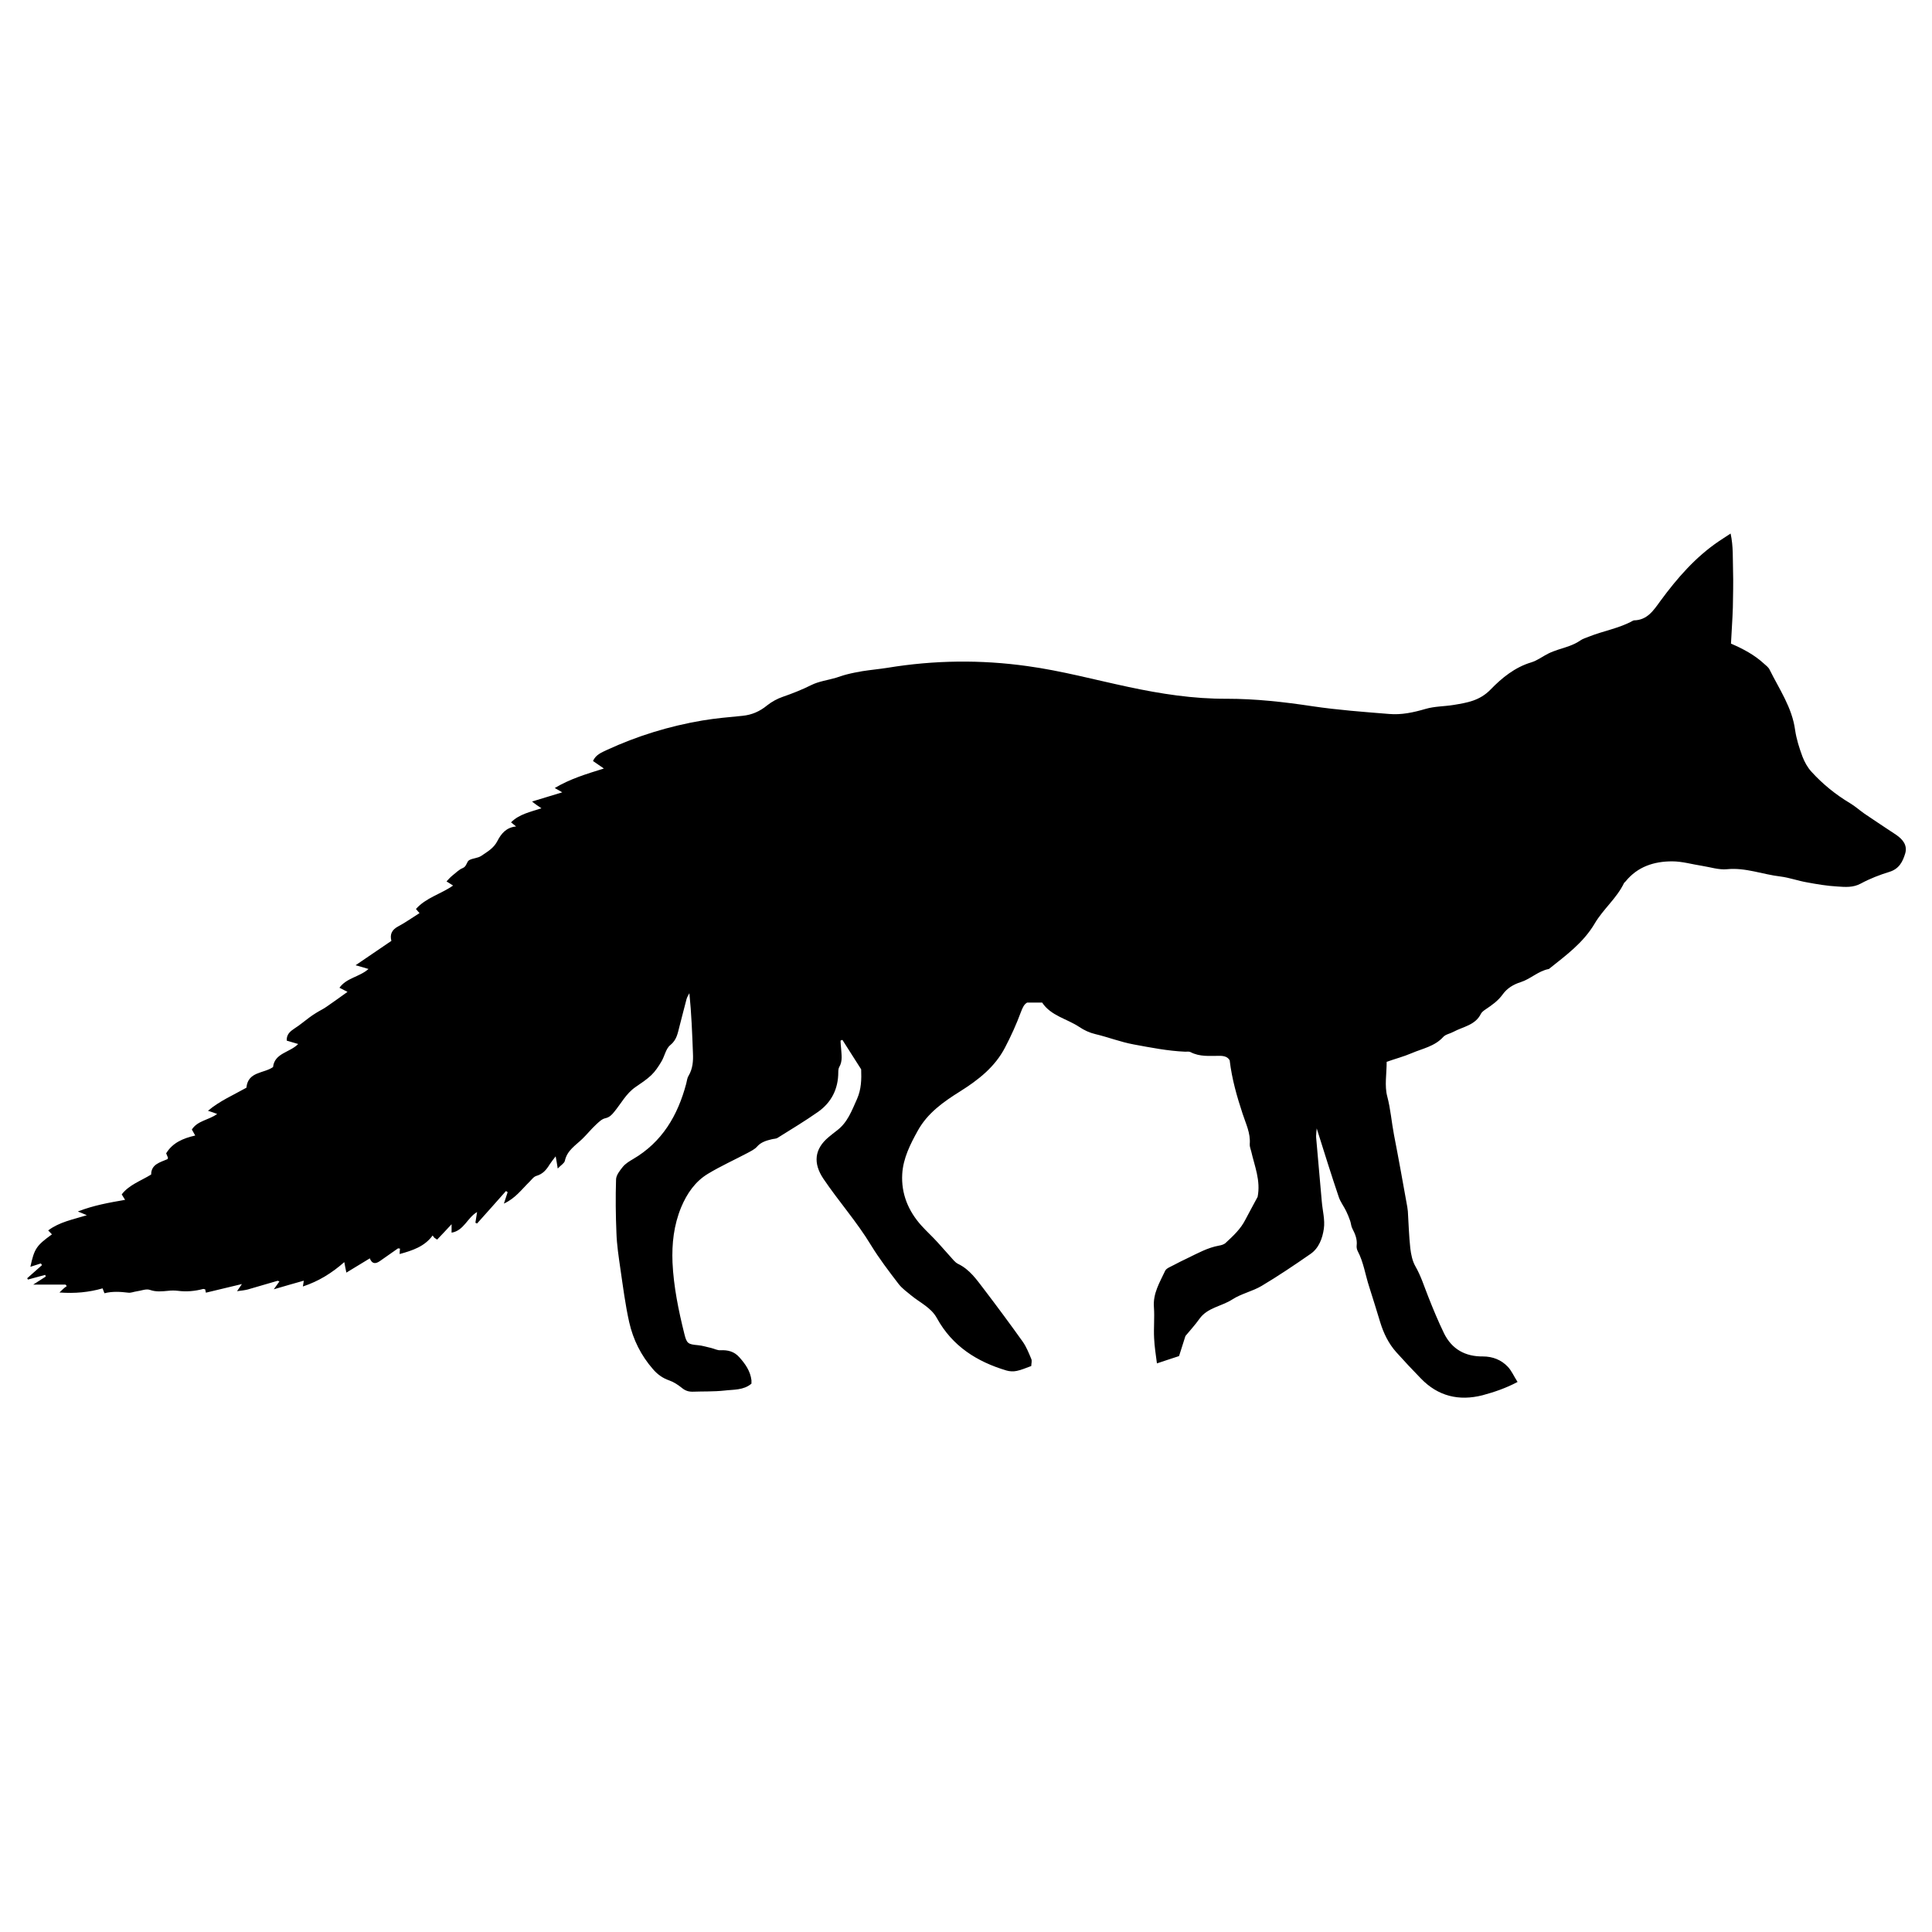
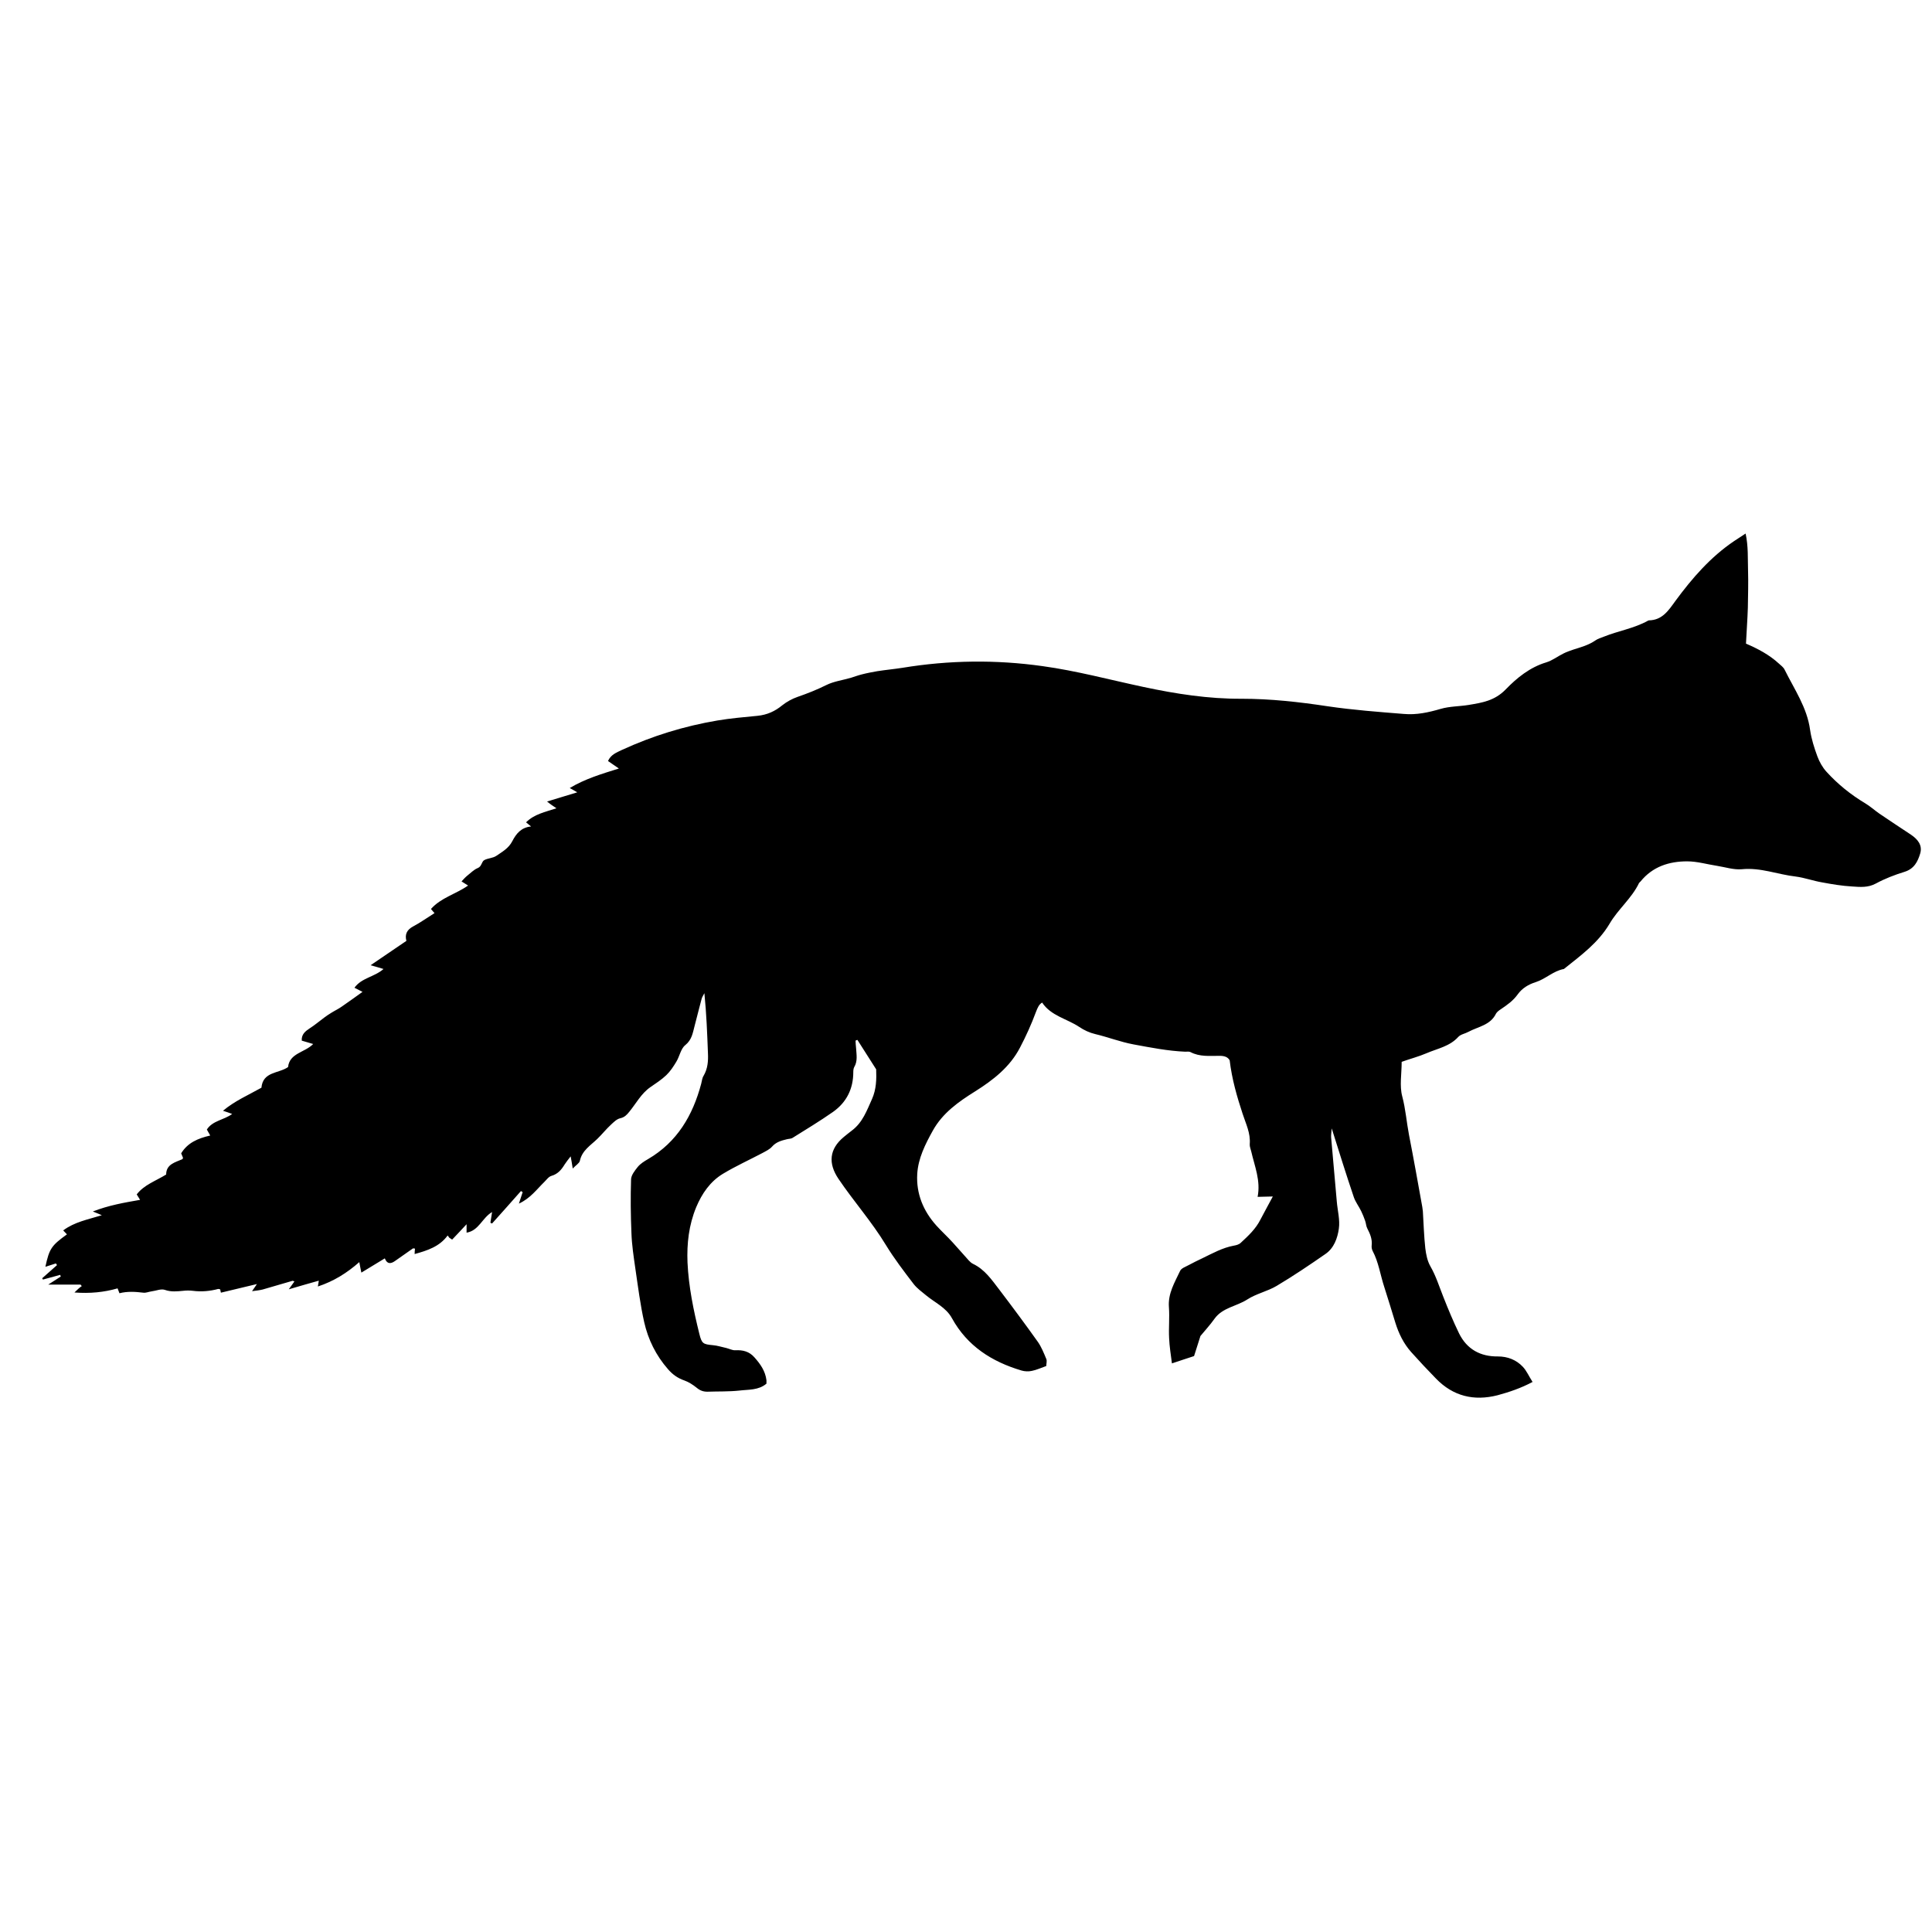
<svg xmlns="http://www.w3.org/2000/svg" id="b" viewBox="0 0 103.02 103.02">
  <defs>
    <style>.d{fill:none;}</style>
  </defs>
  <g id="c">
-     <rect class="d" width="103.02" height="103.02" />
-     <path d="m67.06,63.82c.17-.87-.16-1.63-.34-2.42-.03-.13-.09-.26-.08-.39.05-.59-.21-1.09-.38-1.62-.3-.91-.57-1.84-.69-2.85-.1-.18-.28-.24-.54-.24-.52,0-1.06.06-1.55-.2-.08-.04-.19-.02-.28-.02-.93-.04-1.84-.22-2.76-.39-.7-.13-1.36-.39-2.04-.55-.3-.07-.6-.21-.85-.38-.66-.44-1.51-.59-1.98-1.3h-.8c-.17.1-.24.27-.33.5-.24.65-.53,1.29-.85,1.9-.54,1.04-1.43,1.73-2.4,2.34-.88.55-1.73,1.15-2.25,2.09-.4.72-.78,1.47-.83,2.31-.06,1.05.32,1.97,1.02,2.75.28.31.59.59.87.9.23.25.45.51.67.75.13.14.25.31.41.39.63.3,1,.85,1.4,1.37.7.92,1.39,1.85,2.06,2.79.19.27.32.6.45.91.05.11,0,.25,0,.38-.28.1-.52.21-.77.26-.18.04-.38.03-.55-.02-1.58-.47-2.89-1.3-3.71-2.79-.31-.57-.91-.83-1.38-1.22-.23-.19-.48-.37-.66-.6-.52-.68-1.04-1.36-1.48-2.08-.75-1.24-1.72-2.33-2.53-3.53-.56-.83-.49-1.59.28-2.23.15-.12.29-.24.44-.35.57-.43.79-1.06,1.07-1.68.23-.52.24-1.05.22-1.58-.34-.53-.67-1.05-1-1.57-.03.01-.07.02-.1.04,0,.14.02.27.03.41.02.34.09.68-.1,1-.04.07-.05.18-.05.27,0,.89-.36,1.61-1.08,2.12-.7.49-1.43.93-2.15,1.38-.09.06-.21.05-.32.08-.29.07-.57.15-.78.39-.13.15-.33.24-.51.34-.7.37-1.43.7-2.11,1.11-.68.41-1.12,1.05-1.43,1.79-.39.95-.5,1.93-.46,2.94.06,1.29.32,2.55.63,3.8.13.53.2.56.73.61.24.02.47.1.71.15.16.04.33.13.48.12.4-.02.74.06,1.02.38.32.36.58.73.64,1.22,0,.05,0,.11,0,.18-.42.36-.96.31-1.45.37-.56.06-1.14.04-1.7.06-.22,0-.39-.06-.57-.21-.2-.16-.43-.31-.66-.39-.35-.12-.63-.32-.87-.6-.64-.73-1.06-1.58-1.27-2.51-.21-.94-.33-1.9-.47-2.85-.09-.63-.19-1.27-.21-1.91-.04-.95-.05-1.9-.02-2.84,0-.23.2-.48.36-.68.14-.17.35-.3.54-.41,1.56-.91,2.39-2.33,2.84-4.02.04-.15.05-.31.13-.43.22-.38.25-.78.23-1.2-.04-1.06-.08-2.12-.19-3.2-.05.1-.12.2-.15.31-.13.47-.24.95-.37,1.43-.1.37-.14.74-.5,1.03-.24.19-.3.6-.48.89-.15.25-.32.51-.53.71-.25.24-.56.44-.85.64-.49.34-.76.87-1.13,1.32-.13.16-.25.29-.48.34-.18.04-.34.2-.49.34-.26.24-.48.52-.73.76-.36.35-.81.61-.93,1.17-.03.13-.21.23-.38.41-.04-.27-.07-.43-.11-.65-.13.17-.23.29-.32.43-.17.28-.36.51-.7.61-.15.04-.26.2-.38.32-.41.4-.75.88-1.36,1.16.08-.24.14-.42.2-.61-.03-.02-.06-.04-.09-.06-.51.58-1.03,1.16-1.54,1.73-.03-.01-.06-.02-.09-.04.03-.18.06-.36.09-.57-.53.31-.7.99-1.36,1.1v-.45c-.28.3-.52.56-.77.82-.06-.04-.11-.07-.15-.1-.02-.02-.04-.05-.09-.12-.43.59-1.07.8-1.76.99,0-.11.01-.2.02-.29-.04,0-.09-.02-.11-.01-.33.23-.65.46-.97.68-.22.15-.41.16-.53-.15-.4.24-.79.48-1.25.76-.05-.22-.07-.36-.11-.56-.66.58-1.36,1.02-2.21,1.3.02-.13.04-.22.05-.31-.5.14-.99.28-1.6.46.14-.2.22-.31.3-.42-.04-.01-.08-.04-.11-.03-.53.15-1.05.31-1.58.46-.16.04-.33.06-.57.09.11-.15.16-.24.26-.38-.67.16-1.29.31-1.92.46-.02-.08-.03-.13-.04-.18-.03,0-.07-.02-.1-.02-.45.12-.9.16-1.36.1-.17-.02-.34-.02-.51,0-.33.03-.64.07-.98-.05-.2-.07-.47.05-.71.08-.15.02-.3.09-.44.07-.42-.05-.84-.08-1.27.03-.04-.1-.06-.16-.1-.26-.73.21-1.47.28-2.3.22.1-.09.15-.15.21-.2.05-.05.11-.09.18-.14-.04-.04-.05-.08-.07-.08-.54,0-1.09,0-1.72,0,.27-.17.47-.3.67-.43-.01-.03-.02-.06-.03-.09-.31.08-.61.17-.92.25-.01-.02-.03-.05-.04-.07.26-.23.53-.47.79-.7-.02-.03-.04-.06-.06-.09-.18.06-.37.12-.56.18.21-.97.32-1.13,1.15-1.73-.06-.06-.11-.12-.2-.21.6-.45,1.31-.58,2.06-.81-.18-.08-.28-.12-.48-.2.85-.33,1.66-.47,2.52-.62-.07-.11-.12-.19-.18-.29.39-.51,1-.71,1.57-1.06,0-.55.48-.65.87-.82.01-.04.03-.06.03-.07-.03-.08-.07-.17-.1-.24.34-.56.89-.8,1.55-.95-.07-.13-.12-.21-.18-.32.31-.48.9-.5,1.35-.83-.16-.06-.3-.11-.49-.17.63-.53,1.36-.84,2.05-1.23.08-.87.92-.75,1.42-1.1.08-.75.89-.77,1.34-1.23-.23-.07-.42-.12-.61-.18-.02-.34.19-.5.43-.66.27-.17.51-.38.77-.57.12-.09.24-.17.37-.25.19-.12.39-.21.57-.34.37-.25.73-.52,1.1-.78-.1-.05-.25-.13-.43-.22.38-.53,1.06-.57,1.55-1-.23-.07-.43-.13-.69-.2.66-.45,1.28-.87,1.91-1.3-.09-.34.02-.59.36-.77.38-.2.74-.46,1.14-.71-.06-.07-.12-.13-.19-.22.53-.6,1.32-.79,1.98-1.25-.11-.07-.22-.14-.35-.22.1-.11.2-.22.31-.31.18-.14.35-.32.55-.4.23-.09.2-.35.36-.43.19-.1.45-.1.63-.22.32-.22.66-.4.86-.79.2-.39.47-.73,1-.78-.1-.08-.17-.14-.27-.22.44-.44,1.02-.55,1.62-.75-.11-.08-.18-.12-.25-.17-.06-.04-.12-.09-.25-.19.57-.17,1.07-.33,1.61-.49-.14-.08-.25-.15-.4-.23.82-.49,1.69-.75,2.62-1.04-.22-.15-.39-.27-.58-.4.15-.34.45-.45.74-.59,1.63-.75,3.32-1.27,5.09-1.57.71-.12,1.43-.18,2.14-.25.51-.05.93-.24,1.32-.56.24-.19.53-.35.82-.45.52-.18,1.03-.38,1.53-.63.4-.2.88-.26,1.32-.39.19-.06.38-.13.58-.18.27-.07.54-.12.82-.17.45-.07.89-.11,1.34-.18,2.49-.41,4.98-.44,7.47-.09,1.82.25,3.59.73,5.38,1.11,1.73.37,3.47.64,5.24.63,1.54,0,3.06.17,4.58.4,1.35.2,2.71.3,4.07.41.67.06,1.31-.08,1.96-.27.48-.14,1-.13,1.49-.21.72-.12,1.39-.22,1.98-.83.59-.61,1.29-1.18,2.16-1.44.33-.1.62-.33.93-.48.16-.08.34-.14.51-.2.41-.13.82-.24,1.18-.49.13-.09.29-.14.45-.2.77-.31,1.61-.44,2.35-.85.02,0,.03-.02.05-.02.72-.01,1.05-.53,1.42-1.04.89-1.21,1.87-2.34,3.13-3.19.19-.12.37-.24.61-.4.15.69.11,1.33.13,1.96.02.66,0,1.33-.01,1.99-.02.64-.07,1.28-.1,1.92.65.28,1.25.6,1.75,1.06.11.1.25.2.31.33.52,1.05,1.2,2.02,1.36,3.22.07.48.22.95.39,1.41.11.29.27.58.48.81.6.66,1.29,1.22,2.06,1.68.27.16.51.38.77.56.56.38,1.12.75,1.68,1.12.35.24.62.55.49,1-.13.43-.32.82-.84.98-.52.16-1.04.36-1.52.62-.42.23-.84.19-1.27.16-.54-.03-1.07-.12-1.61-.22-.47-.08-.93-.25-1.4-.31-.96-.11-1.87-.49-2.87-.39-.43.04-.88-.11-1.32-.18-.53-.08-1.06-.24-1.6-.24-.96,0-1.84.28-2.48,1.07-.02.03-.06.05-.08.08-.39.82-1.12,1.4-1.57,2.17-.61,1.03-1.54,1.7-2.44,2.42-.56.1-.97.53-1.5.7-.39.12-.73.33-.96.65-.25.35-.57.57-.91.8-.09.06-.2.14-.25.23-.3.62-.95.69-1.47.97-.18.1-.41.13-.54.27-.46.51-1.11.62-1.69.87-.42.18-.88.3-1.33.46,0,.64-.12,1.28.03,1.84.18.68.23,1.37.36,2.05.25,1.28.48,2.57.71,3.85.01.07.02.15.03.23.04.66.06,1.32.13,1.97.04.33.11.68.27.96.3.52.47,1.08.69,1.63.26.66.53,1.31.84,1.95.42.85,1.14,1.24,2.07,1.23.52,0,.98.18,1.33.55.2.21.32.5.52.81-.62.33-1.24.54-1.87.71-1.26.32-2.37.05-3.28-.89-.45-.46-.89-.93-1.32-1.41-.41-.46-.67-1-.85-1.58-.19-.63-.39-1.27-.59-1.9-.21-.64-.3-1.32-.62-1.92-.04-.08-.06-.19-.05-.28.04-.34-.08-.62-.23-.91-.07-.13-.07-.29-.12-.42-.06-.17-.13-.35-.21-.51-.12-.25-.3-.48-.39-.74-.4-1.18-.77-2.37-1.18-3.67-.02.23-.04.37-.03.49.1,1.13.2,2.26.3,3.4.04.49.18.99.11,1.46-.07.5-.26,1.04-.72,1.35-.85.59-1.71,1.17-2.6,1.7-.49.29-1.08.41-1.56.72-.57.37-1.32.43-1.75,1.03-.24.34-.53.65-.75.92-.13.4-.24.75-.34,1.07-.41.13-.78.26-1.18.39-.06-.46-.13-.9-.15-1.34-.03-.55.03-1.1-.01-1.65-.06-.74.31-1.33.6-1.95.07-.14.29-.21.45-.3.24-.13.49-.25.74-.37.54-.26,1.07-.56,1.68-.67.12-.02.27-.06.36-.15.4-.37.8-.74,1.05-1.24.21-.41.44-.81.66-1.23Z" />
+     <path d="m67.06,63.82c.17-.87-.16-1.63-.34-2.42-.03-.13-.09-.26-.08-.39.05-.59-.21-1.09-.38-1.62-.3-.91-.57-1.84-.69-2.85-.1-.18-.28-.24-.54-.24-.52,0-1.06.06-1.55-.2-.08-.04-.19-.02-.28-.02-.93-.04-1.84-.22-2.76-.39-.7-.13-1.36-.39-2.04-.55-.3-.07-.6-.21-.85-.38-.66-.44-1.51-.59-1.98-1.3c-.17.1-.24.27-.33.5-.24.65-.53,1.29-.85,1.9-.54,1.04-1.43,1.73-2.4,2.34-.88.55-1.73,1.15-2.25,2.09-.4.72-.78,1.47-.83,2.31-.06,1.05.32,1.97,1.02,2.75.28.31.59.59.87.9.23.25.45.51.67.75.13.14.25.31.41.39.63.3,1,.85,1.4,1.37.7.92,1.39,1.85,2.06,2.79.19.27.32.6.45.91.05.11,0,.25,0,.38-.28.1-.52.21-.77.26-.18.04-.38.03-.55-.02-1.58-.47-2.89-1.3-3.71-2.79-.31-.57-.91-.83-1.38-1.22-.23-.19-.48-.37-.66-.6-.52-.68-1.04-1.36-1.48-2.08-.75-1.24-1.72-2.33-2.53-3.53-.56-.83-.49-1.59.28-2.23.15-.12.29-.24.44-.35.57-.43.79-1.06,1.07-1.68.23-.52.24-1.05.22-1.58-.34-.53-.67-1.05-1-1.57-.03.01-.07.02-.1.04,0,.14.02.27.03.41.02.34.09.68-.1,1-.04.07-.05.18-.05.27,0,.89-.36,1.61-1.08,2.12-.7.49-1.43.93-2.15,1.38-.09.06-.21.05-.32.08-.29.07-.57.15-.78.39-.13.15-.33.24-.51.34-.7.37-1.43.7-2.11,1.11-.68.41-1.12,1.05-1.43,1.79-.39.95-.5,1.93-.46,2.94.06,1.29.32,2.55.63,3.8.13.53.2.56.73.61.24.02.47.1.71.15.16.04.33.13.48.12.4-.02.74.06,1.02.38.32.36.58.73.64,1.22,0,.05,0,.11,0,.18-.42.36-.96.31-1.45.37-.56.06-1.14.04-1.7.06-.22,0-.39-.06-.57-.21-.2-.16-.43-.31-.66-.39-.35-.12-.63-.32-.87-.6-.64-.73-1.06-1.58-1.27-2.51-.21-.94-.33-1.9-.47-2.85-.09-.63-.19-1.27-.21-1.91-.04-.95-.05-1.9-.02-2.84,0-.23.2-.48.36-.68.14-.17.35-.3.54-.41,1.56-.91,2.39-2.33,2.84-4.02.04-.15.05-.31.13-.43.22-.38.25-.78.23-1.2-.04-1.06-.08-2.12-.19-3.2-.05.1-.12.2-.15.31-.13.47-.24.95-.37,1.43-.1.37-.14.74-.5,1.03-.24.19-.3.6-.48.89-.15.25-.32.51-.53.71-.25.24-.56.44-.85.64-.49.34-.76.87-1.13,1.32-.13.16-.25.29-.48.34-.18.04-.34.2-.49.34-.26.24-.48.52-.73.76-.36.35-.81.61-.93,1.17-.03.13-.21.23-.38.41-.04-.27-.07-.43-.11-.65-.13.17-.23.29-.32.43-.17.28-.36.51-.7.61-.15.04-.26.2-.38.32-.41.4-.75.88-1.36,1.16.08-.24.14-.42.2-.61-.03-.02-.06-.04-.09-.06-.51.58-1.03,1.16-1.54,1.73-.03-.01-.06-.02-.09-.04.03-.18.06-.36.09-.57-.53.31-.7.99-1.36,1.1v-.45c-.28.3-.52.56-.77.82-.06-.04-.11-.07-.15-.1-.02-.02-.04-.05-.09-.12-.43.59-1.07.8-1.76.99,0-.11.01-.2.02-.29-.04,0-.09-.02-.11-.01-.33.23-.65.46-.97.68-.22.15-.41.16-.53-.15-.4.24-.79.48-1.25.76-.05-.22-.07-.36-.11-.56-.66.58-1.36,1.02-2.21,1.3.02-.13.04-.22.05-.31-.5.14-.99.28-1.6.46.14-.2.22-.31.3-.42-.04-.01-.08-.04-.11-.03-.53.15-1.05.31-1.58.46-.16.04-.33.06-.57.09.11-.15.16-.24.26-.38-.67.16-1.29.31-1.92.46-.02-.08-.03-.13-.04-.18-.03,0-.07-.02-.1-.02-.45.12-.9.16-1.36.1-.17-.02-.34-.02-.51,0-.33.03-.64.07-.98-.05-.2-.07-.47.05-.71.08-.15.02-.3.09-.44.07-.42-.05-.84-.08-1.27.03-.04-.1-.06-.16-.1-.26-.73.21-1.47.28-2.3.22.1-.09.15-.15.21-.2.05-.05.11-.09.18-.14-.04-.04-.05-.08-.07-.08-.54,0-1.09,0-1.72,0,.27-.17.47-.3.67-.43-.01-.03-.02-.06-.03-.09-.31.08-.61.17-.92.25-.01-.02-.03-.05-.04-.07.26-.23.53-.47.79-.7-.02-.03-.04-.06-.06-.09-.18.06-.37.12-.56.18.21-.97.32-1.13,1.15-1.73-.06-.06-.11-.12-.2-.21.6-.45,1.31-.58,2.06-.81-.18-.08-.28-.12-.48-.2.85-.33,1.66-.47,2.52-.62-.07-.11-.12-.19-.18-.29.39-.51,1-.71,1.57-1.06,0-.55.48-.65.87-.82.01-.04.03-.06.03-.07-.03-.08-.07-.17-.1-.24.34-.56.89-.8,1.55-.95-.07-.13-.12-.21-.18-.32.31-.48.9-.5,1.35-.83-.16-.06-.3-.11-.49-.17.63-.53,1.36-.84,2.05-1.23.08-.87.92-.75,1.42-1.1.08-.75.89-.77,1.34-1.23-.23-.07-.42-.12-.61-.18-.02-.34.19-.5.43-.66.27-.17.51-.38.77-.57.12-.09.24-.17.37-.25.19-.12.39-.21.57-.34.37-.25.73-.52,1.1-.78-.1-.05-.25-.13-.43-.22.38-.53,1.06-.57,1.55-1-.23-.07-.43-.13-.69-.2.66-.45,1.28-.87,1.91-1.3-.09-.34.02-.59.36-.77.38-.2.74-.46,1.14-.71-.06-.07-.12-.13-.19-.22.53-.6,1.32-.79,1.98-1.25-.11-.07-.22-.14-.35-.22.1-.11.2-.22.31-.31.18-.14.35-.32.55-.4.23-.09.2-.35.36-.43.19-.1.45-.1.63-.22.32-.22.66-.4.86-.79.2-.39.47-.73,1-.78-.1-.08-.17-.14-.27-.22.44-.44,1.02-.55,1.62-.75-.11-.08-.18-.12-.25-.17-.06-.04-.12-.09-.25-.19.57-.17,1.07-.33,1.61-.49-.14-.08-.25-.15-.4-.23.82-.49,1.69-.75,2.62-1.04-.22-.15-.39-.27-.58-.4.15-.34.45-.45.74-.59,1.63-.75,3.32-1.27,5.09-1.57.71-.12,1.43-.18,2.14-.25.51-.05.93-.24,1.32-.56.24-.19.53-.35.82-.45.52-.18,1.03-.38,1.53-.63.4-.2.88-.26,1.32-.39.19-.06.38-.13.58-.18.27-.07.54-.12.82-.17.45-.07.89-.11,1.34-.18,2.49-.41,4.98-.44,7.47-.09,1.82.25,3.59.73,5.38,1.11,1.73.37,3.47.64,5.24.63,1.54,0,3.06.17,4.58.4,1.35.2,2.71.3,4.07.41.67.06,1.31-.08,1.96-.27.48-.14,1-.13,1.49-.21.72-.12,1.39-.22,1.98-.83.59-.61,1.29-1.18,2.16-1.44.33-.1.62-.33.93-.48.16-.08.34-.14.51-.2.41-.13.82-.24,1.18-.49.13-.09.29-.14.45-.2.77-.31,1.61-.44,2.35-.85.02,0,.03-.02.05-.02.72-.01,1.05-.53,1.42-1.04.89-1.21,1.87-2.34,3.13-3.19.19-.12.37-.24.61-.4.15.69.11,1.33.13,1.96.02.66,0,1.33-.01,1.99-.02.64-.07,1.28-.1,1.92.65.28,1.25.6,1.75,1.06.11.1.25.2.31.33.52,1.05,1.2,2.02,1.36,3.22.07.48.22.95.39,1.41.11.29.27.58.48.81.6.66,1.29,1.22,2.06,1.68.27.16.51.38.77.56.56.38,1.12.75,1.68,1.12.35.24.62.55.49,1-.13.43-.32.82-.84.98-.52.16-1.04.36-1.52.62-.42.23-.84.19-1.27.16-.54-.03-1.07-.12-1.61-.22-.47-.08-.93-.25-1.4-.31-.96-.11-1.87-.49-2.87-.39-.43.04-.88-.11-1.32-.18-.53-.08-1.06-.24-1.6-.24-.96,0-1.84.28-2.48,1.07-.02.03-.06.05-.08.08-.39.82-1.12,1.4-1.57,2.17-.61,1.03-1.54,1.7-2.44,2.42-.56.1-.97.53-1.5.7-.39.12-.73.33-.96.65-.25.35-.57.57-.91.8-.09.06-.2.14-.25.23-.3.62-.95.69-1.47.97-.18.1-.41.13-.54.27-.46.51-1.11.62-1.69.87-.42.18-.88.3-1.33.46,0,.64-.12,1.28.03,1.84.18.68.23,1.37.36,2.05.25,1.28.48,2.57.71,3.85.01.07.02.15.03.23.04.66.06,1.32.13,1.97.04.33.11.68.27.96.3.52.47,1.08.69,1.63.26.66.53,1.31.84,1.95.42.85,1.14,1.24,2.07,1.23.52,0,.98.18,1.33.55.2.21.32.5.52.81-.62.33-1.24.54-1.87.71-1.26.32-2.37.05-3.28-.89-.45-.46-.89-.93-1.32-1.41-.41-.46-.67-1-.85-1.58-.19-.63-.39-1.27-.59-1.9-.21-.64-.3-1.32-.62-1.92-.04-.08-.06-.19-.05-.28.04-.34-.08-.62-.23-.91-.07-.13-.07-.29-.12-.42-.06-.17-.13-.35-.21-.51-.12-.25-.3-.48-.39-.74-.4-1.18-.77-2.37-1.18-3.67-.02.23-.04.37-.03.49.1,1.13.2,2.26.3,3.4.04.49.18.99.11,1.46-.07.5-.26,1.04-.72,1.35-.85.59-1.71,1.17-2.6,1.7-.49.29-1.08.41-1.56.72-.57.37-1.32.43-1.75,1.03-.24.34-.53.65-.75.92-.13.4-.24.75-.34,1.07-.41.13-.78.26-1.18.39-.06-.46-.13-.9-.15-1.34-.03-.55.03-1.1-.01-1.65-.06-.74.31-1.33.6-1.95.07-.14.29-.21.45-.3.24-.13.49-.25.74-.37.54-.26,1.07-.56,1.68-.67.12-.02.27-.06.36-.15.4-.37.8-.74,1.05-1.24.21-.41.44-.81.66-1.23Z" />
  </g>
</svg>